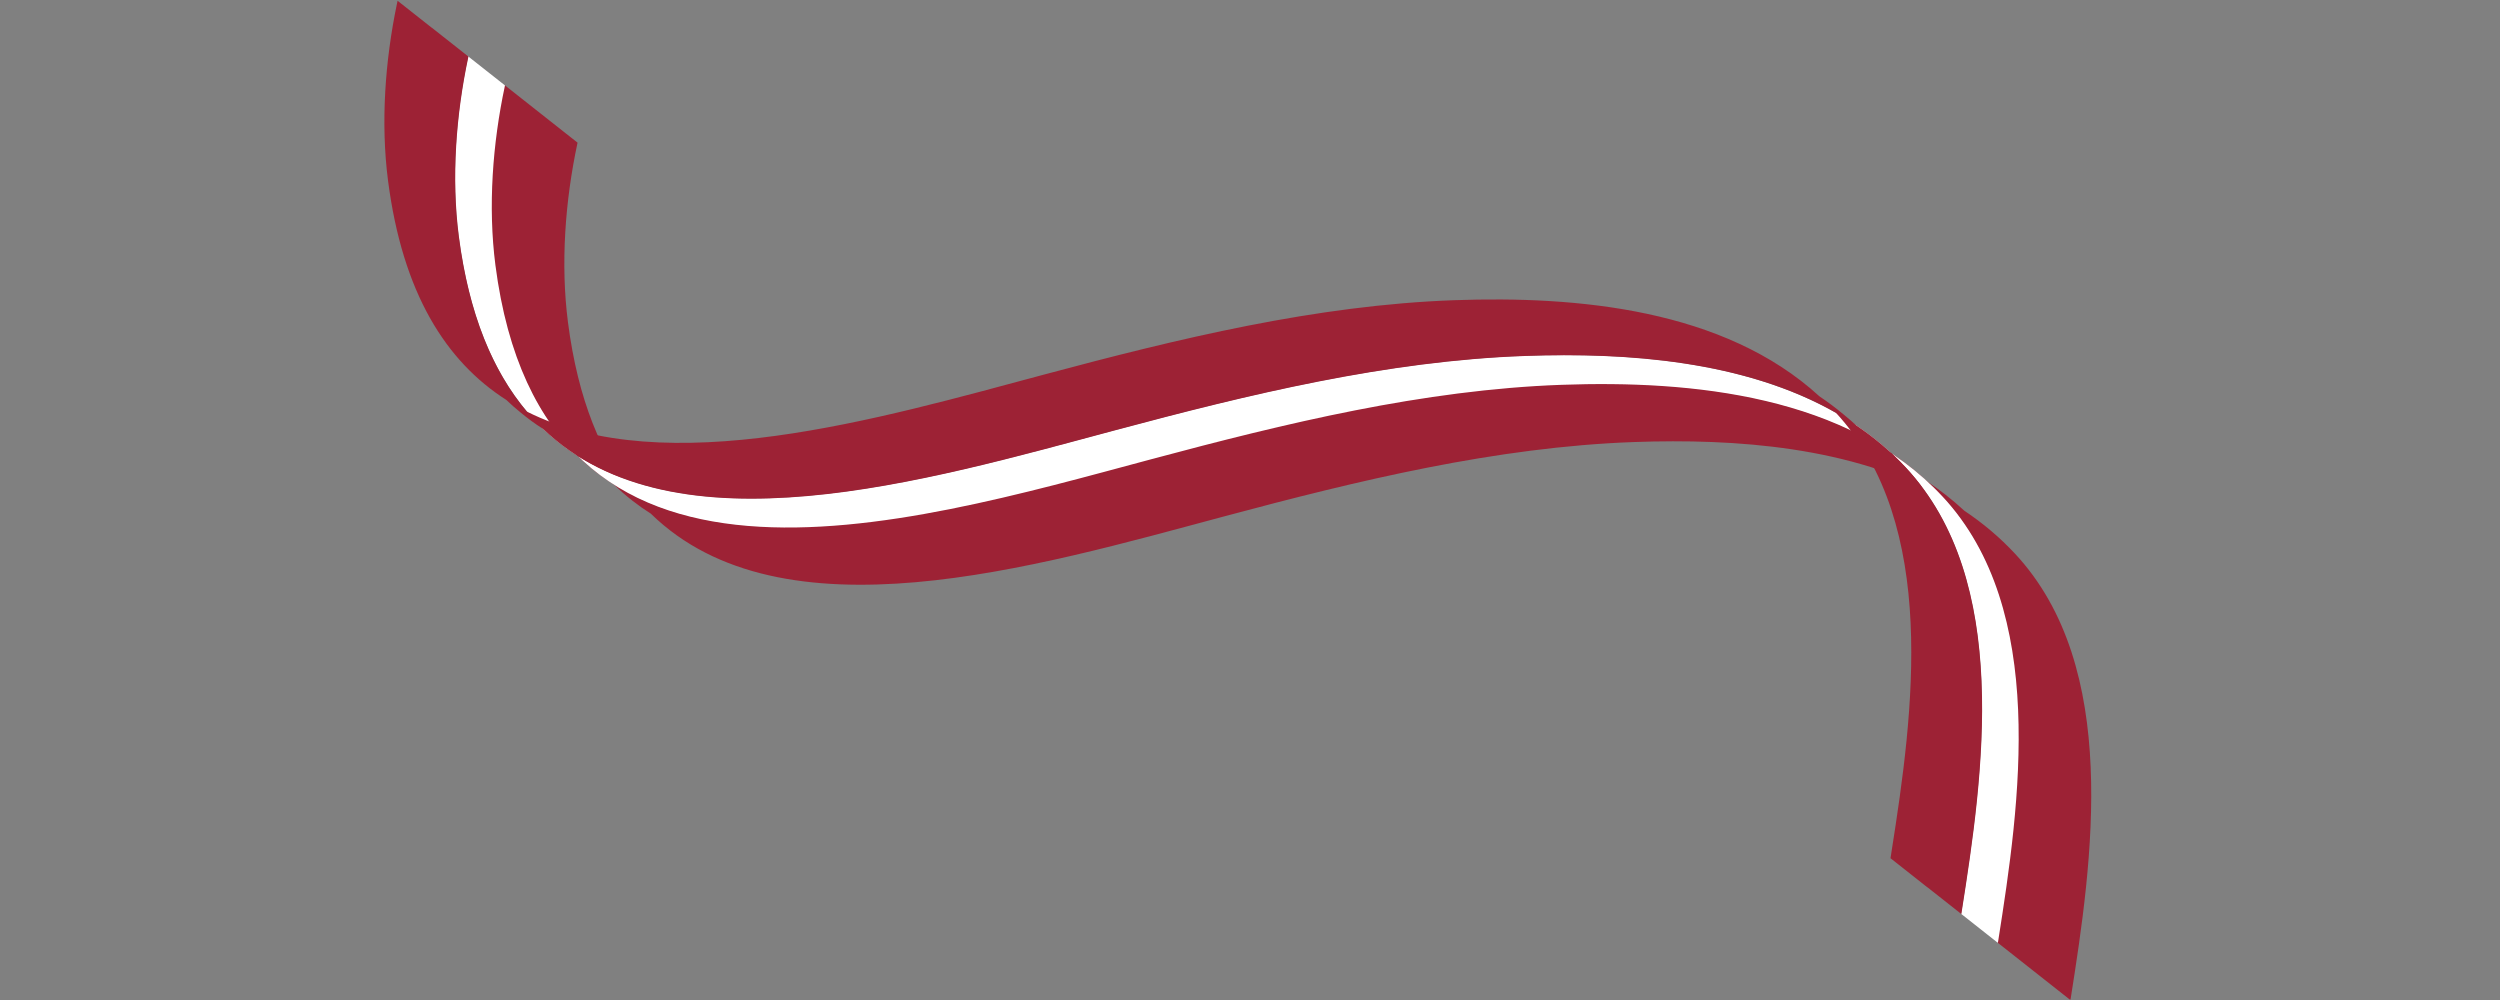
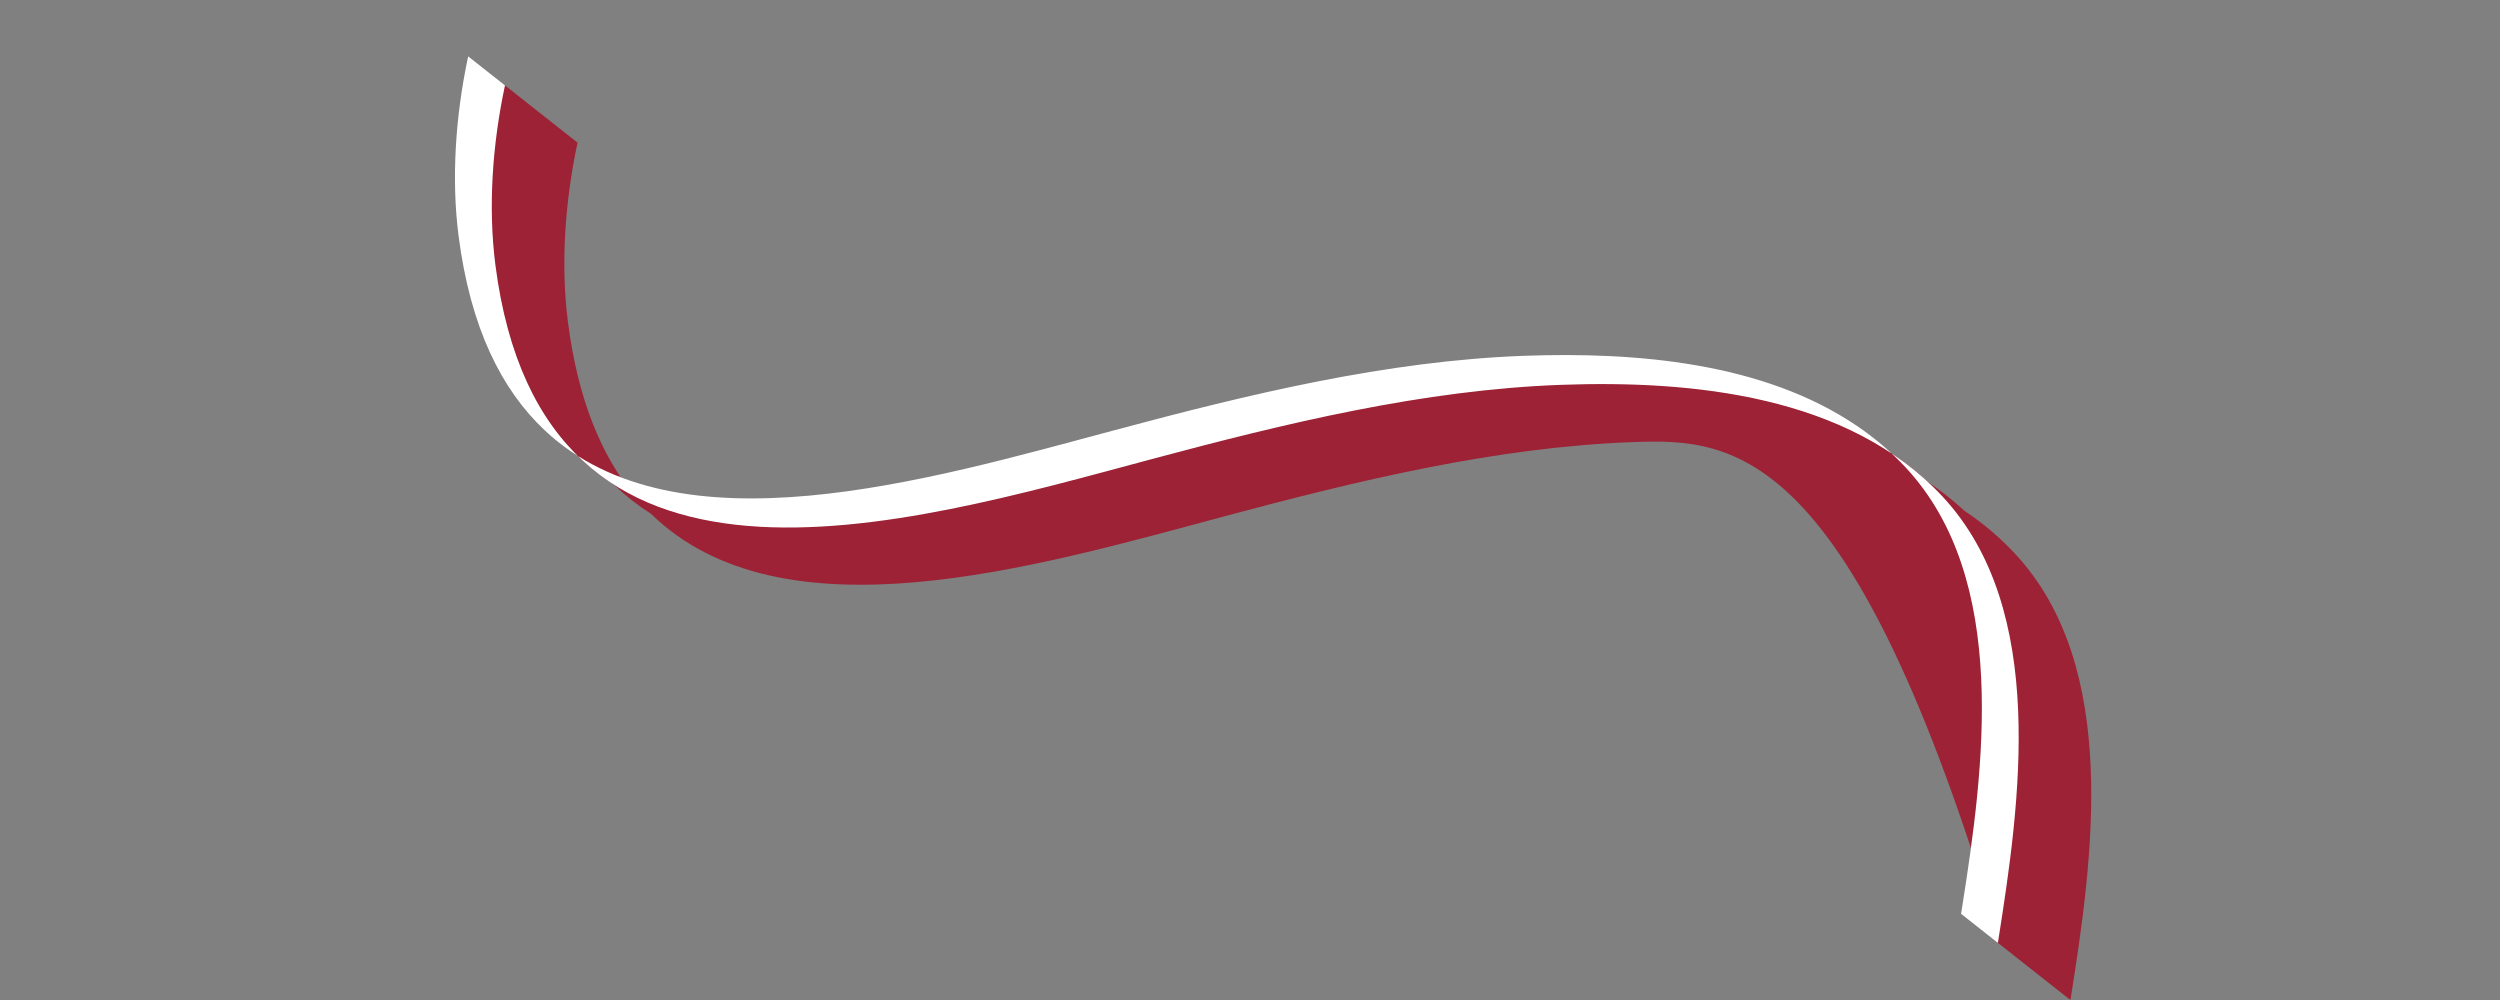
<svg xmlns="http://www.w3.org/2000/svg" width="750" zoomAndPan="magnify" viewBox="0 0 562.5 225" height="300" preserveAspectRatio="xMidYMid meet">
  <rect x="0" y="0" width="562.5" height="225" fill="#808080" stroke="none" />
  <defs>
    <clipPath id="id1">
      <path d="M 110 19 L 471 19 L 471 224.898 L 110 224.898 Z M 110 19 " clip-rule="nonzero" />
    </clipPath>
    <clipPath id="id2">
-       <path d="M 86 0.102 L 446 0.102 L 446 206 L 86 206 Z M 86 0.102 " clip-rule="nonzero" />
-     </clipPath>
+       </clipPath>
  </defs>
  <g clip-path="url(#id1)">
-     <path fill="#9d2235" d="M 138.148 109.031 C 124.434 100.391 114.578 85 111.285 59.492 C 109.609 46.531 110.633 32.504 113.297 19.754 C 113.344 19.527 113.441 19.074 113.441 19.074 L 121.723 25.609 L 129.949 32.098 C 129.949 32.098 129.93 32.184 129.922 32.227 C 127.168 45.121 126.094 59.363 127.793 72.516 C 130.035 89.91 135.336 102.602 142.832 111.66 C 174.094 127.129 221.805 113.105 259.02 103.141 C 289.016 95.113 320.051 87.551 351.215 86.438 C 379.027 85.445 412.27 88.453 433.699 108.387 C 435.066 109.301 436.402 110.266 437.703 111.281 C 439.176 112.43 440.605 113.637 441.98 114.918 C 446.109 117.676 449.949 120.891 453.414 124.617 C 477.145 150.164 470.812 193.609 465.918 224.605 C 465.895 224.746 465.855 225.023 465.855 225.023 L 457.57 218.488 L 449.348 212.004 C 449.348 212.004 449.516 210.914 449.602 210.359 C 454.434 179.648 460.254 137.348 437.348 112.078 C 416.781 100.504 390.445 98.645 367.723 99.457 C 336.559 100.57 305.52 108.133 275.527 116.164 C 232.707 127.629 175.992 144.465 146.426 115.562 C 145.023 114.68 143.664 113.727 142.348 112.699 C 140.891 111.57 139.488 110.348 138.148 109.031 " fill-opacity="1" fill-rule="evenodd" />
+     <path fill="#9d2235" d="M 138.148 109.031 C 124.434 100.391 114.578 85 111.285 59.492 C 109.609 46.531 110.633 32.504 113.297 19.754 C 113.344 19.527 113.441 19.074 113.441 19.074 L 121.723 25.609 L 129.949 32.098 C 129.949 32.098 129.93 32.184 129.922 32.227 C 127.168 45.121 126.094 59.363 127.793 72.516 C 130.035 89.91 135.336 102.602 142.832 111.66 C 174.094 127.129 221.805 113.105 259.02 103.141 C 289.016 95.113 320.051 87.551 351.215 86.438 C 379.027 85.445 412.27 88.453 433.699 108.387 C 435.066 109.301 436.402 110.266 437.703 111.281 C 439.176 112.43 440.605 113.637 441.98 114.918 C 446.109 117.676 449.949 120.891 453.414 124.617 C 477.145 150.164 470.812 193.609 465.918 224.605 C 465.895 224.746 465.855 225.023 465.855 225.023 L 457.57 218.488 L 449.348 212.004 C 449.348 212.004 449.516 210.914 449.602 210.359 C 416.781 100.504 390.445 98.645 367.723 99.457 C 336.559 100.57 305.52 108.133 275.527 116.164 C 232.707 127.629 175.992 144.465 146.426 115.562 C 145.023 114.68 143.664 113.727 142.348 112.699 C 140.891 111.57 139.488 110.348 138.148 109.031 " fill-opacity="1" fill-rule="evenodd" />
  </g>
  <path fill="#ffffff" d="M 449.523 212.145 C 449.523 212.145 449.57 211.871 449.59 211.73 C 454.484 180.73 460.82 137.289 437.086 111.738 C 415.879 88.914 380.641 85.539 351.395 86.582 C 320.23 87.695 289.195 95.258 259.199 103.285 C 202.77 118.395 122.203 142.836 111.465 59.637 C 109.77 46.488 110.844 32.246 113.594 19.348 C 113.602 19.305 113.621 19.219 113.621 19.219 L 105.34 12.688 C 105.34 12.688 105.242 13.141 105.195 13.363 C 102.527 26.117 101.508 40.141 103.184 53.105 C 105.844 73.711 112.816 87.695 122.617 96.871 C 152.383 124.746 208.465 108.117 250.914 96.754 C 280.914 88.727 311.949 81.16 343.113 80.051 C 367.762 79.172 396.66 81.445 417.832 95.844 C 421.781 98.527 425.473 101.621 428.801 105.207 C 452.227 130.418 446.359 173.066 441.504 203.973 C 441.414 204.523 441.242 205.609 441.242 205.609 L 449.523 212.145 " fill-opacity="1" fill-rule="evenodd" />
  <g clip-path="url(#id2)">
-     <path fill="#9d2235" d="M 97.109 6.215 L 97.113 6.199 L 105.398 12.73 C 105.398 12.73 105.379 12.816 105.371 12.859 C 102.617 25.758 101.543 40 103.238 53.148 C 105.512 70.75 110.91 83.539 118.543 92.609 C 149.805 108.32 197.703 94.242 235.035 84.246 C 265.031 76.219 296.066 68.652 327.23 67.543 C 354.895 66.555 387.93 69.523 409.367 89.172 C 411.203 90.406 412.977 91.73 414.688 93.152 C 415.695 93.973 416.688 94.82 417.652 95.703 C 421.691 98.426 425.461 101.59 428.859 105.25 C 452.594 130.801 446.258 174.246 441.367 205.242 C 441.344 205.383 441.301 205.656 441.301 205.656 L 433.648 199.621 L 433.645 199.641 L 425.363 193.102 C 425.363 193.102 425.531 192.012 425.617 191.465 C 430.469 160.629 436.316 118.109 413.086 92.875 C 392.48 81.156 366 79.277 343.172 80.094 C 312.004 81.203 280.973 88.77 250.973 96.801 C 208.309 108.219 151.844 124.98 122.195 96.512 C 120.434 95.391 118.734 94.148 117.105 92.789 C 116.012 91.906 114.945 90.969 113.914 89.98 C 100.328 81.301 90.57 65.945 87.301 40.594 C 85.629 27.633 86.648 13.609 89.312 0.855 C 89.359 0.633 89.457 0.176 89.457 0.176 L 97.109 6.215 " fill-opacity="1" fill-rule="evenodd" />
-   </g>
+     </g>
</svg>